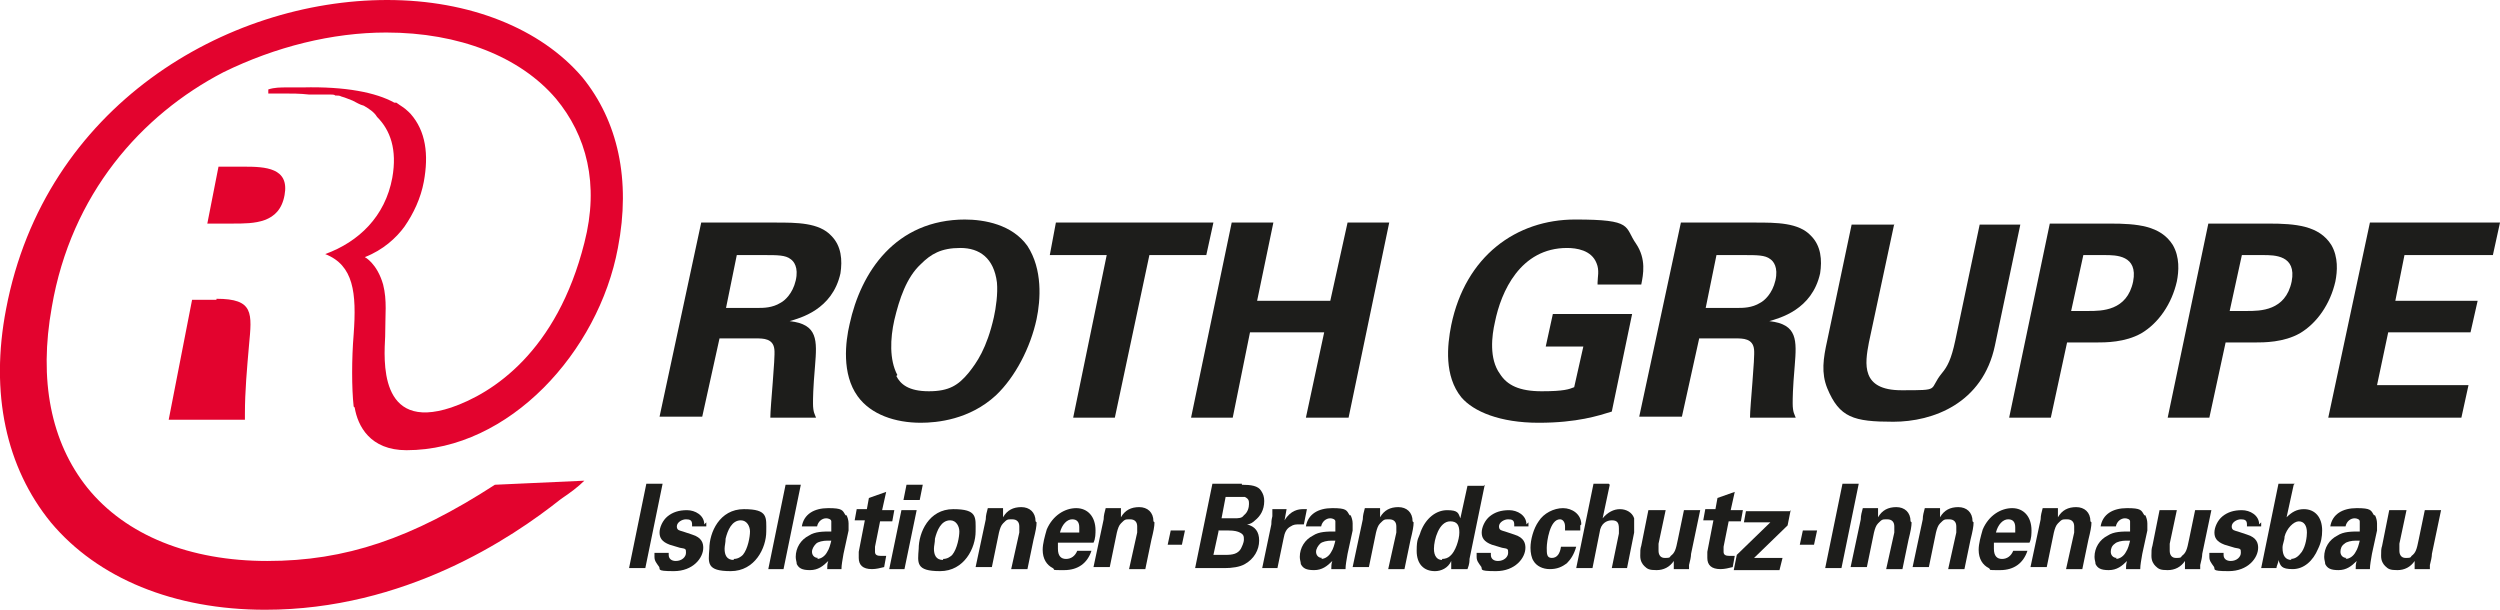
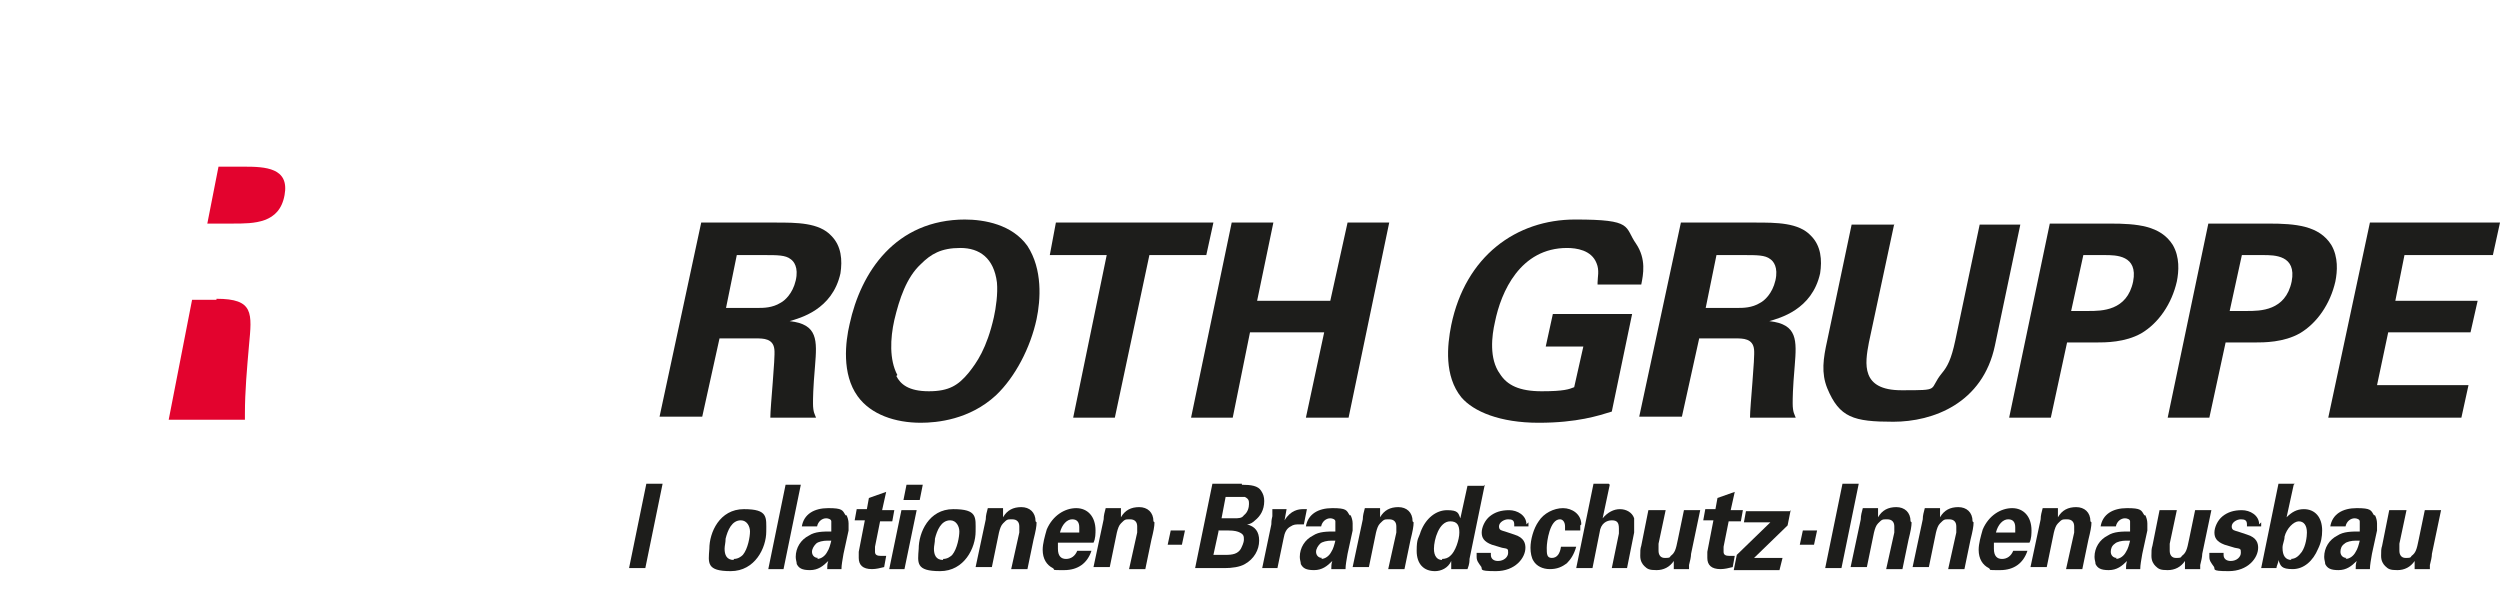
<svg xmlns="http://www.w3.org/2000/svg" id="Ebene_1" version="1.1" viewBox="0 0 246 60">
  <defs>
    <style>
      .st0 {
        fill: #1d1d1b;
      }

      .st1 {
        fill: #e3032e;
      }
    </style>
  </defs>
  <g>
    <path class="st1" d="M21.3,29.5h-2.4l-2.3,11.8h7.5v-.6c0-2.2.2-4.4.4-6.7.3-3.2.5-4.6-3.2-4.6" />
    <path class="st1" d="M28,19.2c.5-2.7-1.9-2.8-4-2.8h-2.5l-1.1,5.6h2.5c2.1,0,4.6,0,5.1-2.8" />
-     <path class="st1" d="M34.9,40.1c.3,1.8,1.5,4.2,5.1,4.2h0c10.1,0,18.9-9.7,20.8-19.9,1.3-6.7,0-12.5-3.5-16.8C53.2,2.8,46.2,0,38.1,0h0C22.3,0,4.4,10.4.6,30.4c-1.6,8.3,0,15.6,4.4,21,4.6,5.5,12.1,8.6,21.1,8.6h0c13.7,0,24.2-7,29.1-10.9h0c.9-.6,1.7-1.2,2.3-1.8l-8.8.4c-8.2,5.3-14.7,7.5-22.4,7.5h0c-7.6,0-13.9-2.5-17.7-7.2-3.6-4.5-4.8-10.6-3.5-17.8C7,19.1,13.9,11.3,22,7.1c5.1-2.5,10.7-3.9,16-3.9h0c7.2,0,13.2,2.4,16.7,6.5,3,3.6,4.3,8.4,2.8,14.2-2.7,10.7-9,14.8-13.1,16.2-7.2,2.4-6.6-4.8-6.5-7,0-2.2.2-3.5-.2-5.1-.6-2.1-1.8-2.7-1.8-2.7,1.8-.7,3.1-1.9,3.9-3,.9-1.3,1.6-2.8,1.9-4.4.5-2.7.2-5-1.3-6.7,0,0,0,0,0,0,0,0,0,0,0,0,0,0-.1-.1-.2-.2h0c-.4-.4-.8-.6-1.2-.9,0,0,0,0-.2,0,0,0,0,0,0,0-1.8-1-4.8-1.6-9-1.5h-1.5c-.7,0-1.3,0-1.9.2v.4c0,0,1.5,0,1.5,0,.8,0,1.6,0,2.5.1,0,0,.2,0,.3,0,0,0,.2,0,.3,0,.1,0,.3,0,.4,0,.1,0,.3,0,.4,0,0,0,.2,0,.2,0,.1,0,.3,0,.4,0,0,0,0,0,.1,0,.2,0,.4,0,.5.1h.1c.2,0,.3,0,.5.1h0c.4.1.8.3,1.1.4h0c.4.2.7.4,1.1.5h0c.5.3,1,.6,1.3,1.1h0c1.3,1.3,2,3.2,1.5,6-.7,3.8-3.3,6.3-6.6,7.5,2.8,1.1,3.1,3.8,2.8,7.9-.2,2.4-.2,5.3,0,7.1" />
  </g>
  <path class="st0" d="M69,21.9h7.3c2.1,0,4.3,0,5.5,1.3,1,1,1.1,2.4.9,3.7-.8,3.6-4,4.4-5,4.7,2.8.3,2.7,1.9,2.5,4.4-.2,2.3-.2,3.2-.2,3.7,0,.9.2,1.1.3,1.4h-4.5c0-1.1.5-5.9.4-6.7-.1-1.1-1.1-1.1-1.8-1.1h-3.6l-1.7,7.7h-4.2l4.1-19.1h0ZM71.3,30.3h3.3c.5,0,1.4,0,2.2-.5.4-.2,1.2-.9,1.5-2.2.3-1.3-.2-1.9-.5-2.1-.5-.4-1.3-.4-2.6-.4h-2.7l-1.1,5.4h0Z" />
  <path class="st0" d="M94.9,21.6c2,0,4.7.5,6.2,2.6,1.5,2.3,1.3,5.3.9,7.2-.6,2.8-2.1,5.7-4,7.5-2.6,2.4-5.8,2.7-7.4,2.7-2.5,0-4.9-.8-6.2-2.6-1.6-2.2-1.2-5.4-.8-7.1,1.1-5.1,4.5-10.3,11.4-10.3M88.2,37c.4.8,1.2,1.5,3.2,1.5s2.9-.6,3.9-1.8c.8-1,1.8-2.4,2.5-5.5.2-.9.4-2.3.3-3.4-.3-2.4-1.7-3.4-3.6-3.4s-2.9.6-3.9,1.6c-1.4,1.3-2.1,3.4-2.6,5.5-.4,1.8-.5,3.9.3,5.4" />
  <polygon class="st0" points="108.9 25.1 103.3 25.1 103.9 21.9 119.4 21.9 118.7 25.1 113.1 25.1 109.7 41.1 105.6 41.1 108.9 25.1" />
  <polygon class="st0" points="121.2 21.9 125.3 21.9 123.7 29.6 130.9 29.6 132.6 21.9 136.7 21.9 132.7 41.1 128.5 41.1 130.3 32.7 123 32.7 121.3 41.1 117.2 41.1 121.2 21.9" />
  <path class="st0" d="M157.2,27.8c0-.5.2-1.2-.1-1.9-.5-1.3-2-1.5-2.9-1.5-4.6,0-6.5,4.3-7.1,7.3-.3,1.3-.6,3.6.5,5.1.7,1.1,1.9,1.7,4.1,1.7s2.7-.2,3.2-.4l.9-4h-3.7l.7-3.2h7.8l-2,9.6c-1.3.4-3.4,1.1-7.2,1.1s-6.4-1.1-7.6-2.5c-1.7-2.1-1.4-5.1-1-7.1,1.4-6.8,6.4-10.4,12.2-10.4s4.8.7,6,2.4c1,1.5.7,3,.5,4h-4.3,0Z" />
  <path class="st0" d="M165.4,21.9h7.3c2.1,0,4.3,0,5.5,1.3,1,1,1.1,2.4.9,3.7-.8,3.6-4,4.4-5,4.7,2.8.3,2.7,1.9,2.5,4.4-.2,2.3-.2,3.2-.2,3.7,0,.9.2,1.1.3,1.4h-4.5c0-1.1.5-5.9.4-6.7-.1-1.1-1.1-1.1-1.8-1.1h-3.6l-1.7,7.7h-4.2l4.1-19.1h0ZM167.7,30.3h3.3c.5,0,1.4,0,2.2-.5.4-.2,1.2-.9,1.5-2.2.3-1.3-.2-1.9-.5-2.1-.5-.4-1.3-.4-2.6-.4h-2.7l-1.1,5.4h0Z" />
  <path class="st0" d="M186.4,22l-2.5,11.7c-.4,2.1-.8,4.7,3.2,4.7s2.6,0,4-1.7c.5-.6.9-1.3,1.3-3.2l2.4-11.4h4l-2.5,11.9c-1.2,5.7-6.1,7.5-10,7.5s-5.3-.4-6.5-3.3c-.6-1.5-.4-2.9,0-4.7l2.4-11.4h4.2Z" />
  <path class="st0" d="M201.7,22h5.9c2.7,0,5,.2,6.2,2.1.7,1.2.6,2.6.4,3.6-.5,2.2-1.8,4.1-3.5,5.1-1.6.9-3.5.9-4.5.9h-2.8l-1.6,7.4h-4.1l4-19.1h0ZM203.9,30.6h1.6c1.3,0,3.8,0,4.4-2.9.5-2.6-1.7-2.6-2.8-2.6h-2.1l-1.2,5.5h0Z" />
  <path class="st0" d="M217.3,22h5.9c2.7,0,5,.2,6.2,2.1.7,1.2.6,2.6.4,3.6-.5,2.2-1.8,4.1-3.5,5.1-1.6.9-3.5.9-4.5.9h-2.8l-1.6,7.4h-4.1l4-19.1h0ZM219.5,30.6h1.6c1.3,0,3.8,0,4.4-2.9.5-2.6-1.7-2.6-2.8-2.6h-2.1l-1.2,5.5h0Z" />
  <polygon class="st0" points="233.2 21.9 246 21.9 245.3 25.1 236.6 25.1 235.7 29.6 243.8 29.6 243.1 32.7 235 32.7 233.9 37.9 242.9 37.9 242.2 41.1 229.1 41.1 233.2 21.9" />
  <g>
    <g>
      <path class="st0" d="M65.2,47.6l-1.7,8.3h-1.6l1.7-8.3h1.6Z" />
-       <path class="st0" d="M69.5,51.4c0,0,0,.2,0,.4h-1.4v-.2c0-.4-.2-.5-.6-.5s-.9.3-.9.7.3.4.6.5l.9.3c1,.3,1.1.9,1.1,1.3,0,1-1,2.3-2.9,2.3s-1.2-.2-1.5-.5c-.2-.3-.4-.5-.4-.9s0-.3,0-.4h1.4v.2c0,.4.3.6.7.6.6,0,1-.4,1-.8s0-.4-.6-.5l-1-.3c-.8-.3-1-.7-1-1.2,0-.5.3-1.2.8-1.6.5-.4,1.1-.6,1.9-.6s1.7.5,1.7,1.4h0Z" />
      <path class="st0" d="M75.4,52.3c0,1.6-1.1,3.9-3.5,3.9s-2.2-.8-2.1-2.2c0-1.6,1-3.9,3.4-3.9s2.2.8,2.2,2.2ZM72.2,55c.4,0,.7-.2.9-.4.5-.6.7-1.8.7-2.3s-.3-1.1-.9-1.1c-.9,0-1.3,1-1.5,1.8,0,.4-.1.7-.1,1,0,.6.2,1.1.9,1.1h0Z" />
      <path class="st0" d="M78.8,47.7l-1.7,8.3h-1.5l1.7-8.3h1.5Z" />
      <path class="st0" d="M83.3,50.7c.1.2.2.5.2.8s0,.3,0,.7l-.5,2.3c-.1.6-.2,1.1-.2,1.5h-1.4c0-.3,0-.5.1-.8-.5.5-1,.9-1.8.9s-1.1-.2-1.3-.6c0-.2-.1-.4-.1-.7,0-.9.5-1.7,1.3-2.1.6-.4,1.4-.4,2.2-.4h0c0-.3,0-.5,0-.6,0-.2,0-.3,0-.4,0-.2-.3-.3-.5-.3-.4,0-.8.3-.9.8h-1.5c.2-1.2,1.2-1.8,2.6-1.8s1.4.2,1.7.7h0ZM80.4,55c.4,0,.8-.3,1-.7.2-.3.3-.7.4-1.1h-.4c-.4,0-.9.1-1.1.3s-.4.5-.4.8.2.6.6.6h0Z" />
      <path class="st0" d="M87.2,48.4l-.4,1.8h1.2l-.2,1.1h-1.2l-.5,2.5c0,.2,0,.4,0,.5,0,.3.2.4.6.4s.3,0,.5,0l-.2,1.1c-.4.1-.8.2-1.2.2-.9,0-1.3-.4-1.3-1.1s0-.4,0-.6l.6-3.1h-1l.2-1.1h1l.2-1.1,1.7-.6h0Z" />
      <path class="st0" d="M90.2,50.2l-1.2,5.8h-1.5l1.2-5.8h1.5ZM90.8,47.7l-.3,1.5h-1.6l.3-1.5h1.6Z" />
      <path class="st0" d="M96,52.3c0,1.6-1.1,3.9-3.5,3.9s-2.2-.8-2.1-2.2c0-1.6,1-3.9,3.4-3.9s2.2.8,2.2,2.2h0ZM92.8,55c.4,0,.7-.2.9-.4.5-.6.7-1.8.7-2.3s-.3-1.1-.9-1.1c-.9,0-1.3,1-1.5,1.8,0,.4-.1.7-.1,1,0,.6.2,1.1.9,1.1h0Z" />
      <path class="st0" d="M102,51.4c0,.4-.1.9-.3,1.7l-.6,2.9h-1.6l.8-3.6s0-.1,0-.3v-.3c0-.4-.2-.7-.7-.7s-.5,0-.9.4c-.2.2-.3.5-.4.9l-.7,3.4h-1.6l1-4.7c0-.4.1-.7.2-1.1h1.5v.9c.4-.7,1-1,1.8-1s1.4.5,1.4,1.4h0Z" />
      <path class="st0" d="M107.8,52.1c0,.4,0,.9-.2,1.3h-3.5c0,.2,0,.4,0,.6,0,.7.3,1,.8,1s.9-.3,1.1-.8h1.4c-.4,1.2-1.3,1.9-2.7,1.9s-.8,0-1.1-.2c-.6-.3-1-.9-1-1.8,0-.6.2-1.3.4-2,.6-1.4,1.8-2.1,2.9-2.1s1.9.8,1.9,2.2h0ZM106.2,52.4c0-.2,0-.3,0-.5,0-.5-.2-.8-.7-.8s-1,.5-1.2,1.3h1.9,0Z" />
      <path class="st0" d="M113.6,51.4c0,.4-.1.9-.3,1.7l-.6,2.9h-1.6l.8-3.6s0-.1,0-.3v-.3c0-.4-.2-.7-.7-.7s-.5,0-.9.4c-.2.2-.3.5-.4.9l-.7,3.4h-1.6l1-4.7c0-.4.1-.7.2-1.1h1.5v.9c.4-.7,1-1,1.8-1s1.4.5,1.4,1.4h0Z" />
      <path class="st0" d="M122.2,47.7c.9,0,1.6.1,1.9.6.2.3.3.6.3,1,0,.9-.4,1.5-.9,1.9-.2.2-.5.4-.8.4h0c.8.2,1.2.7,1.2,1.6s-.5,1.8-1.4,2.3c-.5.3-1.3.4-2,.4h-2.9l1.7-8.3h2.9,0ZM119.9,52.3l-.5,2.3h1.2c.7,0,1.2-.1,1.5-.6.1-.2.3-.6.3-.9s0-.5-.4-.7c-.2-.1-.5-.2-1.1-.2h-1,0ZM120.6,48.9l-.4,2.1h1.2c.5,0,.8,0,1-.3.4-.3.5-.8.5-1.1s0-.5-.4-.7c-.2,0-.4,0-.7,0h-1.1Z" />
      <path class="st0" d="M128.6,50.1l-.3,1.5h-.4c-.4,0-.6,0-.9.2-.4.2-.6.6-.7,1.2l-.6,2.9h-1.5l.9-4.3c0-.2,0-.4.1-.8,0-.4,0-.6,0-.7h1.4l-.2,1.1c.6-1,1.4-1.1,1.8-1.1h.2,0Z" />
      <path class="st0" d="M132.9,50.7c.1.2.2.5.2.8s0,.3,0,.7l-.5,2.3c-.1.6-.2,1.1-.2,1.5h-1.4c0-.3,0-.5.1-.8-.5.5-1,.9-1.8.9s-1.1-.2-1.3-.6c0-.2-.1-.4-.1-.7,0-.9.5-1.7,1.3-2.1.6-.4,1.4-.4,2.2-.4h0c0-.3,0-.5,0-.6,0-.2,0-.3,0-.4,0-.2-.3-.3-.5-.3-.4,0-.8.3-.9.8h-1.5c.2-1.2,1.2-1.8,2.6-1.8s1.4.2,1.7.7h0ZM130,55c.4,0,.8-.3,1-.7.2-.3.3-.7.4-1.1h-.4c-.4,0-.9.1-1.1.3s-.4.5-.4.8.2.6.6.6h0Z" />
      <path class="st0" d="M139.1,51.4c0,.4-.1.9-.3,1.7l-.6,2.9h-1.6l.8-3.6s0-.1,0-.3v-.3c0-.4-.2-.7-.7-.7s-.5,0-.9.4c-.2.2-.3.5-.4.9l-.7,3.4h-1.6l1-4.7c0-.4.1-.7.2-1.1h1.5v.9c.4-.7,1-1,1.8-1s1.4.5,1.4,1.4h0Z" />
      <path class="st0" d="M146.1,47.7l-1.5,7.3c0,.2,0,.5-.2,1h-1.6v-.8c-.3.7-1,1-1.6,1-1.1,0-1.8-.7-1.8-2s.2-1.2.4-1.9c.5-1.3,1.5-2.1,2.6-2.1s1.1.3,1.3.8l.7-3.2h1.6ZM141.9,55c.3,0,.6-.1.8-.3.5-.4.9-1.6.9-2.3s-.2-1.1-.9-1.1c-1.1,0-1.6,1.8-1.6,2.7,0,.7.3,1.1.8,1.1h0Z" />
      <path class="st0" d="M150.4,51.4c0,0,0,.2,0,.4h-1.4v-.2c0-.4-.2-.5-.6-.5s-.9.3-.9.7.3.4.6.5l.9.3c1,.3,1.1.9,1.1,1.3,0,1-1,2.3-2.9,2.3s-1.2-.2-1.5-.5c-.2-.3-.4-.5-.4-.9s0-.3,0-.4h1.4v.2c0,.4.3.6.7.6.6,0,1-.4,1-.8s0-.4-.6-.5l-1-.3c-.8-.3-1-.7-1-1.2,0-.5.3-1.2.8-1.6.5-.4,1.1-.6,1.9-.6s1.7.5,1.7,1.4h0Z" />
      <path class="st0" d="M155.5,51.7c0,.2,0,.3,0,.5h-1.5v-.4c0-.4-.2-.7-.5-.7-1,0-1.3,2.2-1.3,2.8s0,1,.5,1,.8-.4.9-1.1h1.5c-.2.7-.5,1.2-.9,1.6-.5.4-1,.6-1.7.6s-1.3-.3-1.6-.8c-.2-.3-.3-.8-.3-1.3,0-.8.3-1.9.8-2.6.5-.8,1.5-1.3,2.4-1.3s1.8.6,1.8,1.6h0Z" />
      <path class="st0" d="M158.4,47.7l-.7,3.3c.5-.6,1.1-.9,1.7-.9s1.2.3,1.4.9c0,.2,0,.4,0,.6s0,.4,0,.8l-.7,3.5h-1.5l.7-3.4c0-.2,0-.4,0-.5,0-.6-.2-.8-.7-.8s-1.1.3-1.2,1.2l-.7,3.5h-1.6l1.7-8.3h1.5,0Z" />
      <path class="st0" d="M163.9,50.2l-.7,3.3c0,.4,0,.6,0,.7,0,.4.2.7.6.7s.5,0,.6-.2c.4-.3.5-.6.7-1.6l.6-2.9h1.6l-.9,4.3c0,.3-.1.7-.2,1.1,0,.2,0,.4,0,.4h-1.5v-.8c-.4.6-1,.9-1.7.9s-.9-.1-1.2-.4c-.2-.2-.4-.5-.4-1s0-.7.1-1l.7-3.5h1.6Z" />
      <path class="st0" d="M170.7,48.4l-.4,1.8h1.2l-.2,1.1h-1.2l-.5,2.5c0,.2,0,.4,0,.5,0,.3.2.4.6.4s.3,0,.5,0l-.2,1.1c-.4.1-.8.2-1.2.2-.9,0-1.3-.4-1.3-1.1s0-.4,0-.6l.6-3.1h-1l.2-1.1h1l.2-1.1,1.7-.6h0Z" />
      <path class="st0" d="M176.2,50.2l-.3,1.5-3.3,3.2h2.8l-.3,1.2h-4.5l.3-1.5,3.3-3.2h-2.6l.2-1.1h4.3,0Z" />
      <path class="st0" d="M182.9,47.6l-1.7,8.3h-1.6l1.7-8.3h1.6Z" />
      <path class="st0" d="M188.1,51.4c0,.4-.1.9-.3,1.7l-.6,2.9h-1.6l.8-3.6s0-.1,0-.3v-.3c0-.4-.2-.7-.7-.7s-.5,0-.9.4c-.2.2-.3.5-.4.9l-.7,3.4h-1.6l1-4.7c0-.4.1-.7.2-1.1h1.5v.9c.4-.7,1-1,1.8-1s1.4.5,1.4,1.4h0Z" />
      <path class="st0" d="M194.2,51.4c0,.4-.1.9-.3,1.7l-.6,2.9h-1.6l.8-3.6s0-.1,0-.3v-.3c0-.4-.2-.7-.7-.7s-.5,0-.9.4c-.2.2-.3.5-.4.9l-.7,3.4h-1.6l1-4.7c0-.4.1-.7.2-1.1h1.5v.9c.4-.7,1-1,1.8-1s1.4.5,1.4,1.4h0Z" />
      <path class="st0" d="M199.9,52.1c0,.4,0,.9-.2,1.3h-3.5c0,.2,0,.4,0,.6,0,.7.3,1,.8,1s.9-.3,1.1-.8h1.4c-.4,1.2-1.3,1.9-2.7,1.9s-.8,0-1.1-.2c-.6-.3-1-.9-1-1.8,0-.6.2-1.3.4-2,.6-1.4,1.8-2.1,2.9-2.1s1.9.8,1.9,2.2h0ZM198.3,52.4c0-.2,0-.3,0-.5,0-.5-.2-.8-.7-.8s-1,.5-1.2,1.3h1.9,0Z" />
      <path class="st0" d="M205.8,51.4c0,.4-.1.9-.3,1.7l-.6,2.9h-1.6l.8-3.6s0-.1,0-.3v-.3c0-.4-.2-.7-.7-.7s-.5,0-.9.4c-.2.2-.3.5-.4.9l-.7,3.4h-1.6l1-4.7c0-.4.1-.7.2-1.1h1.5v.9c.4-.7,1-1,1.8-1s1.4.5,1.4,1.4h0Z" />
      <path class="st0" d="M211.1,50.7c.1.2.2.5.2.8s0,.3,0,.7l-.5,2.3c-.1.6-.2,1.1-.2,1.5h-1.4c0-.3,0-.5.1-.8-.5.5-1,.9-1.8.9s-1.1-.2-1.3-.6c0-.2-.1-.4-.1-.7,0-.9.5-1.7,1.3-2.1.6-.4,1.4-.4,2.2-.4h0c0-.3,0-.5,0-.6,0-.2,0-.3,0-.4,0-.2-.3-.3-.5-.3-.4,0-.8.3-.9.8h-1.5c.2-1.2,1.2-1.8,2.6-1.8s1.4.2,1.7.7h0ZM208.2,55c.4,0,.8-.3,1-.7.2-.3.3-.7.4-1.1h-.4c-.4,0-.9.1-1.1.3-.3.2-.4.5-.4.8s.2.6.6.6h0Z" />
      <path class="st0" d="M214.2,50.2l-.7,3.3c0,.4,0,.6,0,.7,0,.4.2.7.6.7s.5,0,.6-.2c.4-.3.5-.6.7-1.6l.6-2.9h1.6l-.9,4.3c0,.3-.1.7-.2,1.1,0,.2,0,.4,0,.4h-1.5v-.8c-.4.6-1,.9-1.7.9s-.9-.1-1.2-.4c-.2-.2-.4-.5-.4-1s0-.7.1-1l.7-3.5h1.6Z" />
      <path class="st0" d="M222.5,51.4c0,0,0,.2,0,.4h-1.4v-.2c0-.4-.2-.5-.6-.5s-.9.3-.9.7.3.4.6.5l.9.3c1,.3,1.1.9,1.1,1.3,0,1-1,2.3-2.9,2.3s-1.2-.2-1.5-.5c-.2-.3-.4-.5-.4-.9s0-.3,0-.4h1.4v.2c0,.4.3.6.7.6.6,0,1-.4,1-.8s0-.4-.6-.5l-1-.3c-.8-.3-1-.7-1-1.2,0-.5.3-1.2.8-1.6.5-.4,1.1-.6,1.9-.6s1.7.5,1.7,1.4h0Z" />
      <path class="st0" d="M225.7,47.7l-.7,3.2c.5-.5,1-.8,1.7-.8,1.1,0,1.8.8,1.8,2.1,0,.6-.1,1.2-.4,1.8-.5,1.2-1.4,2-2.5,2s-1.2-.3-1.4-.9c0,.3-.2.6-.2.8h-1.5l1.7-8.3h1.6ZM225.4,55c.5,0,.8-.3,1.1-.7.4-.6.5-1.5.5-1.9,0-.7-.3-1.1-.8-1.1s-1.2.7-1.4,1.5c0,.4-.2.7-.2,1.1,0,.8.3,1.2.9,1.2h0Z" />
      <path class="st0" d="M233.7,50.7c.1.2.2.5.2.8s0,.3,0,.7l-.5,2.3c-.1.6-.2,1.1-.2,1.5h-1.4c0-.3,0-.5.1-.8-.5.5-1,.9-1.8.9s-1.1-.2-1.3-.6c0-.2-.1-.4-.1-.7,0-.9.5-1.7,1.3-2.1.6-.4,1.4-.4,2.2-.4h0c0-.3,0-.5,0-.6,0-.2,0-.3,0-.4,0-.2-.3-.3-.5-.3-.4,0-.8.3-.9.8h-1.5c.2-1.2,1.2-1.8,2.6-1.8s1.4.2,1.7.7h0ZM230.8,55c.4,0,.8-.3,1-.7.2-.3.3-.7.4-1.1h-.4c-.4,0-.9.1-1.1.3-.3.2-.4.5-.4.8s.2.6.6.6h0Z" />
      <path class="st0" d="M236.8,50.2l-.7,3.3c0,.4,0,.6,0,.7,0,.4.2.7.6.7s.5,0,.6-.2c.4-.3.5-.6.7-1.6l.6-2.9h1.6l-.9,4.3c0,.3-.1.7-.2,1.1,0,.2,0,.4,0,.4h-1.5v-.8c-.4.6-1,.9-1.7.9s-.9-.1-1.2-.4c-.2-.2-.4-.5-.4-1s0-.7.1-1l.7-3.5h1.6Z" />
    </g>
    <polygon class="st0" points="116.6 52.2 116.3 53.6 114.9 53.6 115.2 52.2 116.6 52.2" />
    <polygon class="st0" points="178.8 52.2 178.5 53.6 177.1 53.6 177.4 52.2 178.8 52.2" />
  </g>
</svg>